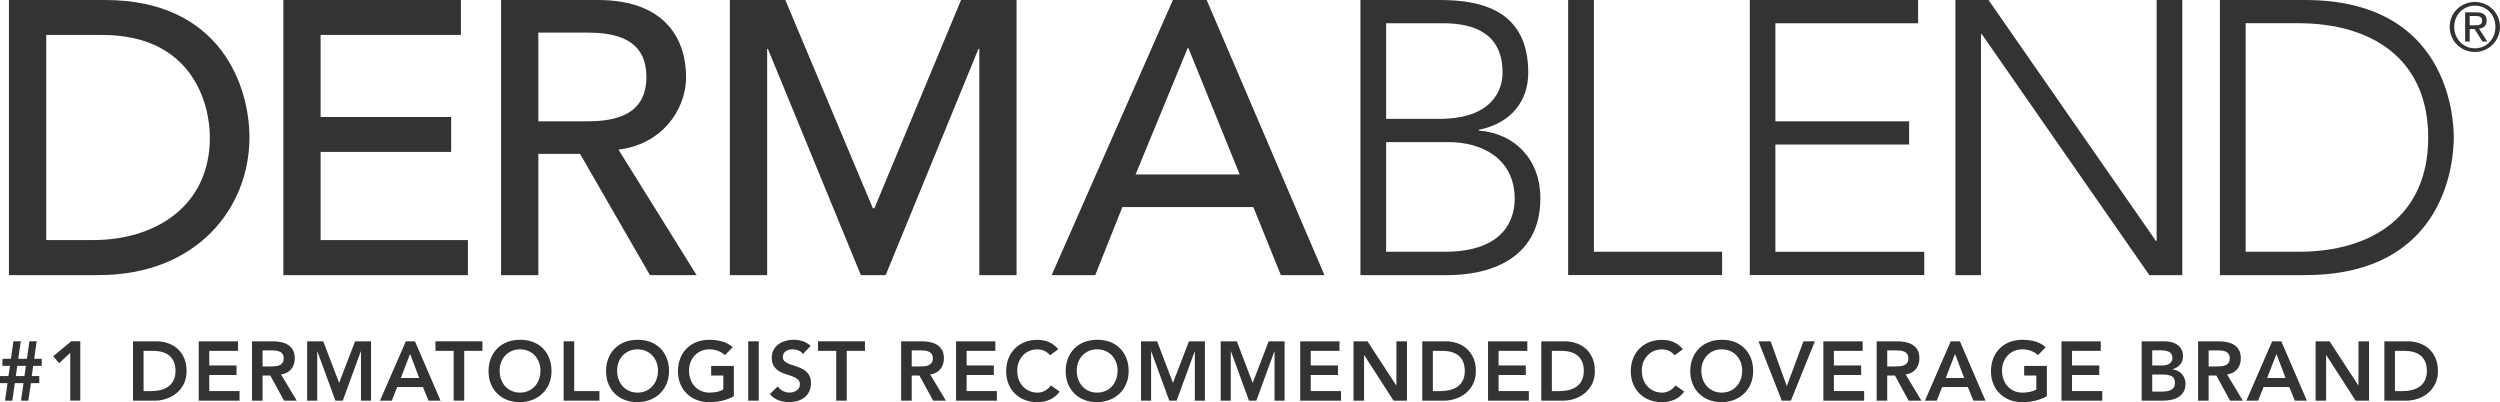
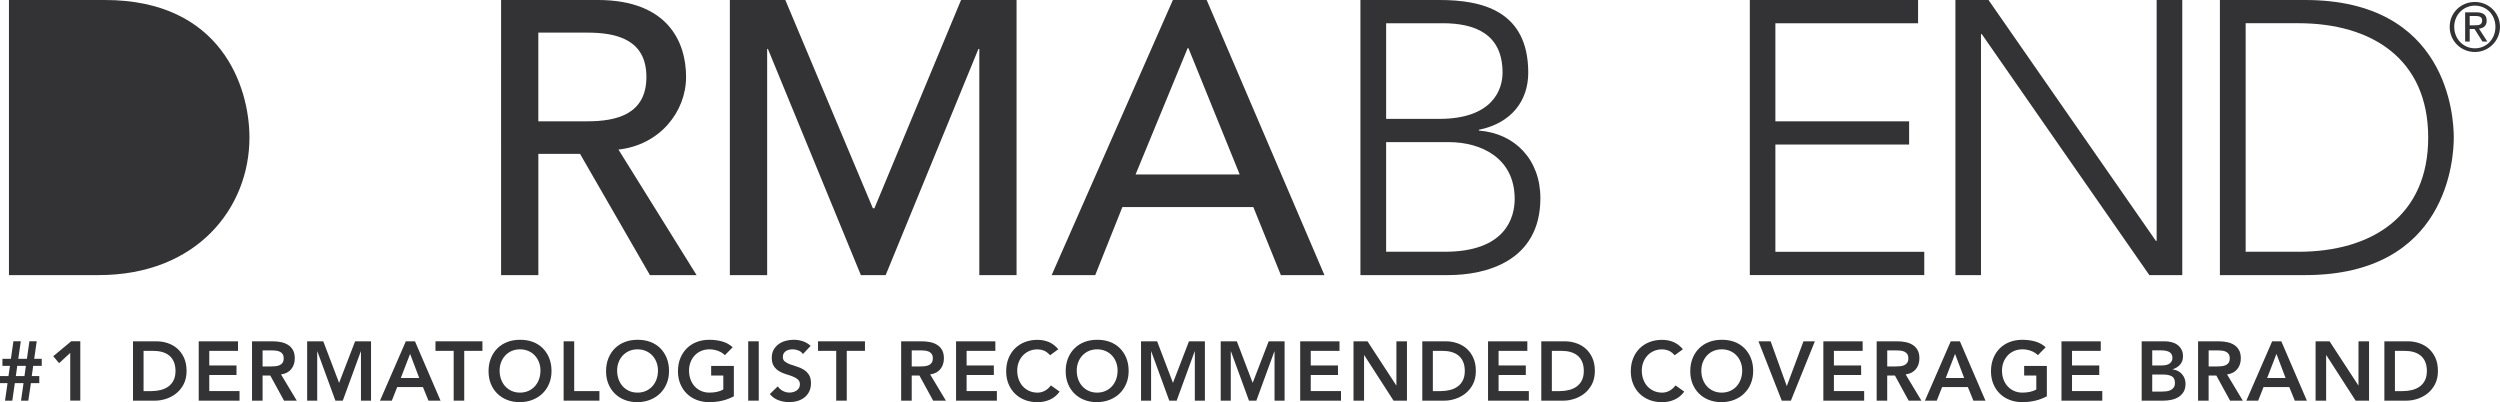
<svg xmlns="http://www.w3.org/2000/svg" viewBox="0 0 1220.09 196.26">
  <defs>
    <style>.d{fill:#333234;}</style>
  </defs>
  <g id="a" />
  <g id="b">
    <g id="c">
      <g>
-         <path class="d" d="M4.37,0H51.17c56.73,0,70.57,42.28,70.57,67.12,0,34.32-25.61,67.14-73.59,67.14H4.37V0ZM22.58,117.16h22.89c30.76,0,56.95-16.87,56.95-50.04,0-17.06-8.91-50.06-52.54-50.06H22.58V117.16Z" />
-         <path class="d" d="M138.29,0h86.65V17.05h-68.47V57.09h63.72v17.06h-63.72v43.02h71.89v17.1h-90.07V0Z" />
+         <path class="d" d="M4.37,0H51.17c56.73,0,70.57,42.28,70.57,67.12,0,34.32-25.61,67.14-73.59,67.14H4.37V0ZM22.58,117.16h22.89H22.58V117.16Z" />
        <path class="d" d="M244.54,0h47.21c34.33,0,43.08,20.66,43.08,37.55s-12.73,33.2-33,35.44l38.12,61.27h-22.77l-34.11-59.18h-20.34v59.18h-18.18V0Zm18.18,59.2h23.94c14.39,0,28.81-3.48,28.81-21.65s-14.42-21.63-28.81-21.63h-23.94V59.2Z" />
        <path class="d" d="M356.18,0h27.09l42.71,101.63h.77L469.03,0h27.09V134.26h-18.18V23.88h-.43l-45.27,110.38h-12.11l-45.36-110.38h-.37v110.38h-18.21V0Z" />
        <path class="d" d="M572.41,0h16.49l57.47,134.26h-21.26l-13.44-33.2h-63.91l-13.25,33.2h-21.26L572.41,0Zm32.6,85.14l-25.02-61.66h-.37l-25.42,61.66h50.82Z" />
        <path class="d" d="M663.94,0h38.64c20.52,0,43.26,5.12,43.26,35.47,0,13.65-8.13,24.62-24.1,27.87v.39c17.63,1.33,30.02,14.19,30.02,32.97,0,30.94-26.78,37.56-44.96,37.56h-42.86V0Zm12.54,58.02h25.91c25.98,0,30.91-14.21,30.91-22.55,0-18.8-13.28-24.13-29.21-24.13h-27.61V58.02Zm0,64.85h28.6c29.4,0,34.14-16.33,34.14-25.8,0-19.91-16.3-27.71-32.2-27.71h-30.54v53.51Z" />
-         <path class="d" d="M765.32,0h12.57V122.87h62.55v11.38h-75.13V0Z" />
        <path class="d" d="M853.97,0h82.12V11.34h-69.64V59.2h65.27v11.33h-65.27v52.35h72.66v11.38h-85.14V0Z" />
        <path class="d" d="M954.31,0h16.15l81.69,117.56h.37V0h12.51V134.26h-16.08l-81.76-117.59h-.4v117.59h-12.48V0Z" />
        <path class="d" d="M1083.39,0h41.57c69.77,0,72.57,57.22,72.57,67.12s-2.8,67.14-72.57,67.14h-41.57V0Zm12.57,122.87h25.76c35.63,0,63.33-17.28,63.33-55.76s-27.7-55.78-63.33-55.78h-25.76V122.87Z" />
        <path class="d" d="M1207.84,.96c6.66,0,12.24,5.26,12.24,12.14s-5.58,12.28-12.24,12.28-12.3-5.26-12.3-12.28,5.61-12.14,12.3-12.14Zm0,22.62c5.65,0,10.02-4.51,10.02-10.48s-4.38-10.35-10.02-10.35-10.09,4.51-10.09,10.35,4.38,10.48,10.09,10.48Zm-4.76-17.56h5.52c3.4,0,4.99,1.34,4.99,4.08,0,2.58-1.63,3.66-3.76,3.88l4.08,6.3h-2.38l-3.88-6.14h-2.35v6.14h-2.22V6.03Zm2.22,6.33h2.32c1.96,0,3.76-.1,3.76-2.35,0-1.89-1.63-2.19-3.14-2.19h-2.94v4.54Z" />
        <g>
          <path class="d" d="M3.68,186.98H0v-3.44H4.13l.74-4.99H1.19v-3.44H5.32l1.23-8.55h3.6l-1.23,8.55h4.21l1.23-8.55h3.56l-1.23,8.55h3.68v3.44h-4.17l-.7,4.99h3.68v3.44h-4.09l-1.27,8.55h-3.56l1.23-8.55H7.24l-1.23,8.55H2.45l1.23-8.55Zm4.74-8.43l-.69,4.99h4.21l.69-4.99h-4.21Z" />
          <path class="d" d="M34.28,172.21l-5.44,5.03-2.86-3.4,8.75-7.28h4.46v28.96h-4.91v-23.32Z" />
          <path class="d" d="M64.91,166.57h11.41c1.91,0,3.75,.29,5.52,.88,1.77,.59,3.34,1.48,4.71,2.68,1.36,1.2,2.45,2.71,3.27,4.52,.82,1.81,1.23,3.95,1.23,6.4s-.47,4.63-1.41,6.44c-.94,1.81-2.15,3.31-3.64,4.5-1.49,1.19-3.14,2.07-4.95,2.66-1.81,.58-3.59,.88-5.34,.88h-10.8v-28.96Zm9,24.3c1.61,0,3.13-.19,4.56-.55,1.43-.37,2.68-.94,3.74-1.72,1.06-.78,1.9-1.79,2.52-3.03,.61-1.24,.92-2.75,.92-4.52s-.27-3.24-.82-4.5c-.54-1.25-1.3-2.27-2.27-3.05-.97-.78-2.11-1.35-3.44-1.72-1.32-.37-2.78-.55-4.36-.55h-4.7v19.64h3.84Z" />
          <path class="d" d="M96.98,166.57h19.18v4.66h-14.03v7.12h13.29v4.66h-13.29v7.86h14.77v4.66h-19.92v-28.96Z" />
          <path class="d" d="M123,166.57h10.06c1.39,0,2.73,.13,4.03,.39,1.29,.26,2.45,.7,3.46,1.33,1.01,.63,1.81,1.47,2.41,2.54,.6,1.06,.9,2.41,.9,4.05,0,2.1-.58,3.86-1.74,5.28-1.16,1.42-2.82,2.28-4.97,2.58l7.69,12.8h-6.22l-6.71-12.27h-3.76v12.27h-5.15v-28.96Zm9.16,12.27c.74,0,1.47-.03,2.21-.1s1.41-.23,2.02-.49,1.11-.65,1.49-1.19c.38-.53,.57-1.27,.57-2.23,0-.84-.18-1.53-.53-2.05-.35-.52-.82-.9-1.39-1.16-.57-.26-1.21-.43-1.9-.51-.69-.08-1.37-.12-2.02-.12h-4.46v7.86h4.01Z" />
          <path class="d" d="M149.91,166.57h7.85l7.73,20.29,7.81-20.29h7.77v28.96h-4.91v-24.05h-.08l-8.79,24.05h-3.6l-8.8-24.05h-.08v24.05h-4.91v-28.96Z" />
          <path class="d" d="M198.06,166.57h4.46l12.48,28.96h-5.89l-2.7-6.63h-12.56l-2.62,6.63h-5.77l12.6-28.96Zm6.54,17.92l-4.46-11.78-4.54,11.78h9Z" />
          <path class="d" d="M221.41,171.23h-8.88v-4.66h22.91v4.66h-8.88v24.3h-5.15v-24.3Z" />
          <path class="d" d="M238.43,181.17c0-2.32,.38-4.42,1.14-6.32,.76-1.89,1.82-3.51,3.17-4.85,1.35-1.34,2.96-2.37,4.83-3.09,1.87-.72,3.92-1.08,6.16-1.08,2.26-.03,4.34,.31,6.22,1,1.88,.7,3.5,1.71,4.87,3.05,1.36,1.34,2.43,2.95,3.19,4.83,.76,1.88,1.15,3.98,1.15,6.3s-.38,4.32-1.15,6.17c-.76,1.86-1.83,3.45-3.19,4.79-1.36,1.34-2.99,2.38-4.87,3.13-1.88,.75-3.95,1.14-6.22,1.17-2.24,0-4.29-.36-6.16-1.08-1.87-.72-3.48-1.74-4.83-3.07-1.35-1.32-2.41-2.91-3.17-4.76-.76-1.85-1.14-3.91-1.14-6.18Zm5.4-.33c0,1.56,.24,2.99,.72,4.3,.48,1.31,1.15,2.44,2.02,3.4,.87,.95,1.92,1.7,3.13,2.25,1.21,.54,2.57,.82,4.07,.82s2.86-.27,4.09-.82c1.23-.54,2.28-1.3,3.15-2.25,.87-.96,1.55-2.09,2.03-3.4,.48-1.31,.72-2.74,.72-4.3,0-1.44-.24-2.79-.72-4.05-.48-1.25-1.15-2.35-2.03-3.29-.87-.94-1.92-1.68-3.15-2.21s-2.59-.8-4.09-.8-2.86,.27-4.07,.8c-1.21,.53-2.26,1.27-3.13,2.21-.87,.94-1.55,2.04-2.02,3.29-.48,1.26-.72,2.61-.72,4.05Z" />
          <path class="d" d="M275.08,166.57h5.15v24.3h12.31v4.66h-17.47v-28.96Z" />
          <path class="d" d="M295.78,181.17c0-2.32,.38-4.42,1.14-6.32,.76-1.89,1.82-3.51,3.17-4.85,1.35-1.34,2.96-2.37,4.83-3.09,1.87-.72,3.92-1.08,6.16-1.08,2.26-.03,4.34,.31,6.22,1,1.88,.7,3.5,1.71,4.87,3.05,1.36,1.34,2.43,2.95,3.19,4.83,.76,1.88,1.15,3.98,1.15,6.3s-.38,4.32-1.15,6.17c-.76,1.86-1.83,3.45-3.19,4.79-1.36,1.34-2.99,2.38-4.87,3.13-1.88,.75-3.95,1.14-6.22,1.17-2.24,0-4.29-.36-6.16-1.08-1.87-.72-3.48-1.74-4.83-3.07-1.35-1.32-2.41-2.91-3.17-4.76-.76-1.85-1.14-3.91-1.14-6.18Zm5.4-.33c0,1.56,.24,2.99,.72,4.3,.48,1.31,1.15,2.44,2.02,3.4,.87,.95,1.92,1.7,3.13,2.25,1.21,.54,2.57,.82,4.07,.82s2.86-.27,4.09-.82c1.23-.54,2.28-1.3,3.15-2.25,.87-.96,1.55-2.09,2.03-3.4,.48-1.31,.72-2.74,.72-4.3,0-1.44-.24-2.79-.72-4.05-.48-1.25-1.15-2.35-2.03-3.29-.87-.94-1.92-1.68-3.15-2.21s-2.59-.8-4.09-.8-2.86,.27-4.07,.8c-1.21,.53-2.26,1.27-3.13,2.21s-1.55,2.04-2.02,3.29c-.48,1.26-.72,2.61-.72,4.05Z" />
          <path class="d" d="M358.16,193.4c-3.57,1.91-7.57,2.86-11.99,2.86-2.24,0-4.29-.36-6.16-1.08-1.87-.72-3.48-1.74-4.83-3.07-1.35-1.32-2.41-2.91-3.17-4.76-.76-1.85-1.14-3.91-1.14-6.18s.38-4.42,1.14-6.32c.76-1.89,1.82-3.51,3.17-4.85,1.35-1.34,2.96-2.37,4.83-3.09,1.87-.72,3.92-1.08,6.16-1.08s4.28,.27,6.22,.8c1.94,.53,3.67,1.48,5.19,2.84l-3.8,3.85c-.93-.9-2.05-1.6-3.38-2.09s-2.72-.74-4.19-.74-2.86,.27-4.07,.8c-1.21,.53-2.26,1.27-3.13,2.21s-1.55,2.04-2.02,3.29c-.48,1.26-.72,2.61-.72,4.05,0,1.56,.24,2.99,.72,4.3,.48,1.31,1.15,2.44,2.02,3.4,.87,.95,1.92,1.7,3.13,2.25,1.21,.54,2.57,.82,4.07,.82,1.31,0,2.54-.12,3.7-.37,1.16-.25,2.19-.63,3.09-1.15v-6.83h-5.93v-4.66h11.08v14.81Z" />
          <path class="d" d="M365.15,166.57h5.15v28.96h-5.15v-28.96Z" />
          <path class="d" d="M391.86,172.78c-.54-.79-1.27-1.37-2.19-1.74-.91-.37-1.87-.55-2.88-.55-.6,0-1.18,.07-1.74,.21-.56,.14-1.06,.35-1.51,.65-.45,.3-.81,.69-1.08,1.17-.27,.48-.41,1.04-.41,1.7,0,.98,.34,1.73,1.02,2.25,.68,.52,1.53,.97,2.54,1.35,1.01,.38,2.11,.75,3.31,1.1,1.2,.35,2.3,.84,3.31,1.47s1.85,1.46,2.54,2.49c.68,1.04,1.02,2.41,1.02,4.13,0,1.56-.29,2.91-.86,4.07-.57,1.16-1.34,2.12-2.31,2.88-.97,.76-2.09,1.34-3.38,1.72-1.28,.38-2.63,.57-4.05,.57-1.8,0-3.53-.3-5.2-.9-1.66-.6-3.09-1.61-4.29-3.03l3.89-3.76c.63,.96,1.45,1.7,2.47,2.23,1.02,.53,2.11,.8,3.25,.8,.6,0,1.2-.08,1.8-.25,.6-.17,1.15-.41,1.64-.74,.49-.33,.89-.74,1.19-1.25,.3-.5,.45-1.08,.45-1.74,0-1.06-.34-1.88-1.02-2.45s-1.53-1.06-2.54-1.45c-1.01-.39-2.11-.77-3.31-1.12-1.2-.35-2.3-.84-3.31-1.45-1.01-.61-1.85-1.43-2.54-2.45-.68-1.02-1.02-2.39-1.02-4.11,0-1.5,.31-2.8,.92-3.89,.61-1.09,1.42-2,2.41-2.72s2.13-1.26,3.42-1.62c1.28-.35,2.59-.53,3.93-.53,1.53,0,3.01,.23,4.44,.7,1.43,.46,2.72,1.23,3.86,2.29l-3.76,3.97Z" />
          <path class="d" d="M408.1,171.23h-8.88v-4.66h22.91v4.66h-8.88v24.3h-5.15v-24.3Z" />
          <path class="d" d="M439.8,166.57h10.06c1.39,0,2.73,.13,4.03,.39,1.29,.26,2.45,.7,3.46,1.33,1.01,.63,1.81,1.47,2.41,2.54,.6,1.06,.9,2.41,.9,4.05,0,2.1-.58,3.86-1.74,5.28-1.16,1.42-2.82,2.28-4.97,2.58l7.69,12.8h-6.22l-6.71-12.27h-3.76v12.27h-5.15v-28.96Zm9.16,12.27c.74,0,1.47-.03,2.21-.1s1.41-.23,2.02-.49,1.11-.65,1.49-1.19c.38-.53,.57-1.27,.57-2.23,0-.84-.18-1.53-.53-2.05-.35-.52-.82-.9-1.39-1.16-.57-.26-1.21-.43-1.9-.51-.69-.08-1.37-.12-2.02-.12h-4.46v7.86h4.01Z" />
          <path class="d" d="M466.59,166.57h19.18v4.66h-14.03v7.12h13.29v4.66h-13.29v7.86h14.77v4.66h-19.92v-28.96Z" />
          <path class="d" d="M512.48,173.36c-1.06-1.15-2.09-1.91-3.09-2.29-1-.38-2-.57-3.01-.57-1.5,0-2.86,.27-4.07,.8-1.21,.53-2.26,1.27-3.13,2.21s-1.55,2.04-2.02,3.29c-.48,1.26-.72,2.61-.72,4.05,0,1.56,.24,2.99,.72,4.3,.48,1.31,1.15,2.44,2.02,3.4,.87,.95,1.92,1.7,3.13,2.25,1.21,.54,2.57,.82,4.07,.82,1.17,0,2.31-.28,3.42-.84s2.13-1.45,3.09-2.68l4.25,3.03c-1.31,1.8-2.9,3.11-4.78,3.93-1.88,.82-3.89,1.23-6.01,1.23-2.24,0-4.29-.36-6.16-1.08-1.87-.72-3.48-1.74-4.83-3.07-1.35-1.32-2.41-2.91-3.17-4.76-.76-1.85-1.14-3.91-1.14-6.18s.38-4.42,1.14-6.32c.76-1.89,1.82-3.51,3.17-4.85,1.35-1.34,2.96-2.37,4.83-3.09,1.87-.72,3.92-1.08,6.16-1.08,1.96,0,3.78,.35,5.46,1.04,1.68,.69,3.24,1.87,4.68,3.54l-4.01,2.94Z" />
          <path class="d" d="M520.09,181.17c0-2.32,.38-4.42,1.14-6.32,.76-1.89,1.82-3.51,3.17-4.85,1.35-1.34,2.96-2.37,4.83-3.09,1.87-.72,3.92-1.08,6.16-1.08,2.26-.03,4.34,.31,6.22,1,1.88,.7,3.5,1.71,4.87,3.05,1.36,1.34,2.43,2.95,3.19,4.83,.76,1.88,1.15,3.98,1.15,6.3s-.38,4.32-1.15,6.17c-.76,1.86-1.83,3.45-3.19,4.79-1.36,1.34-2.99,2.38-4.87,3.13-1.88,.75-3.95,1.14-6.22,1.17-2.24,0-4.29-.36-6.16-1.08-1.87-.72-3.48-1.74-4.83-3.07-1.35-1.32-2.41-2.91-3.17-4.76-.76-1.85-1.14-3.91-1.14-6.18Zm5.4-.33c0,1.56,.24,2.99,.72,4.3,.48,1.31,1.15,2.44,2.02,3.4,.87,.95,1.92,1.7,3.13,2.25,1.21,.54,2.57,.82,4.07,.82s2.86-.27,4.09-.82c1.23-.54,2.28-1.3,3.15-2.25,.87-.96,1.55-2.09,2.03-3.4,.48-1.31,.72-2.74,.72-4.3,0-1.44-.24-2.79-.72-4.05-.48-1.25-1.15-2.35-2.03-3.29-.87-.94-1.92-1.68-3.15-2.21s-2.59-.8-4.09-.8-2.86,.27-4.07,.8c-1.21,.53-2.26,1.27-3.13,2.21-.87,.94-1.55,2.04-2.02,3.29-.48,1.26-.72,2.61-.72,4.05Z" />
          <path class="d" d="M556.87,166.57h7.85l7.73,20.29,7.81-20.29h7.77v28.96h-4.91v-24.05h-.08l-8.79,24.05h-3.6l-8.8-24.05h-.08v24.05h-4.91v-28.96Z" />
          <path class="d" d="M595.77,166.57h7.85l7.73,20.29,7.81-20.29h7.77v28.96h-4.91v-24.05h-.08l-8.8,24.05h-3.6l-8.79-24.05h-.09v24.05h-4.91v-28.96Z" />
          <path class="d" d="M634.54,166.57h19.18v4.66h-14.03v7.12h13.29v4.66h-13.29v7.86h14.77v4.66h-19.92v-28.96Z" />
          <path class="d" d="M660.56,166.57h6.83l14.03,21.52h.08v-21.52h5.15v28.96h-6.55l-14.31-22.21h-.08v22.21h-5.15v-28.96Z" />
          <path class="d" d="M694.14,166.57h11.41c1.91,0,3.75,.29,5.52,.88,1.77,.59,3.34,1.48,4.7,2.68,1.36,1.2,2.45,2.71,3.27,4.52,.82,1.81,1.23,3.95,1.23,6.4s-.47,4.63-1.41,6.44c-.94,1.81-2.15,3.31-3.64,4.5s-3.14,2.07-4.95,2.66c-1.81,.58-3.59,.88-5.34,.88h-10.8v-28.96Zm9,24.3c1.61,0,3.13-.19,4.56-.55,1.43-.37,2.68-.94,3.74-1.72,1.06-.78,1.9-1.79,2.51-3.03s.92-2.75,.92-4.52-.27-3.24-.82-4.5c-.54-1.25-1.3-2.27-2.27-3.05-.97-.78-2.11-1.35-3.44-1.72-1.32-.37-2.77-.55-4.35-.55h-4.71v19.64h3.84Z" />
          <path class="d" d="M726.21,166.57h19.18v4.66h-14.03v7.12h13.29v4.66h-13.29v7.86h14.77v4.66h-19.92v-28.96Z" />
          <path class="d" d="M752.22,166.57h11.41c1.91,0,3.75,.29,5.52,.88,1.77,.59,3.34,1.48,4.7,2.68,1.36,1.2,2.45,2.71,3.27,4.52,.82,1.81,1.23,3.95,1.23,6.4s-.47,4.63-1.41,6.44c-.94,1.81-2.15,3.31-3.64,4.5s-3.14,2.07-4.95,2.66c-1.81,.58-3.59,.88-5.34,.88h-10.8v-28.96Zm9,24.3c1.61,0,3.13-.19,4.56-.55,1.43-.37,2.68-.94,3.74-1.72,1.06-.78,1.9-1.79,2.51-3.03,.61-1.24,.92-2.75,.92-4.52s-.27-3.24-.82-4.5c-.54-1.25-1.3-2.27-2.27-3.05-.97-.78-2.11-1.35-3.44-1.72-1.32-.37-2.77-.55-4.35-.55h-4.71v19.64h3.84Z" />
          <path class="d" d="M817.3,173.36c-1.06-1.15-2.09-1.91-3.09-2.29s-2-.57-3-.57c-1.5,0-2.86,.27-4.07,.8s-2.26,1.27-3.13,2.21c-.87,.94-1.55,2.04-2.03,3.29-.48,1.26-.72,2.61-.72,4.05,0,1.56,.24,2.99,.72,4.3,.48,1.31,1.15,2.44,2.03,3.4,.87,.95,1.91,1.7,3.13,2.25,1.21,.54,2.57,.82,4.07,.82,1.17,0,2.31-.28,3.42-.84s2.13-1.45,3.09-2.68l4.25,3.03c-1.31,1.8-2.9,3.11-4.78,3.93-1.88,.82-3.89,1.23-6.01,1.23-2.23,0-4.29-.36-6.15-1.08-1.87-.72-3.48-1.74-4.83-3.07-1.35-1.32-2.41-2.91-3.17-4.76-.76-1.85-1.14-3.91-1.14-6.18s.38-4.42,1.14-6.32c.76-1.89,1.82-3.51,3.17-4.85,1.35-1.34,2.96-2.37,4.83-3.09,1.87-.72,3.92-1.08,6.15-1.08,1.97,0,3.79,.35,5.46,1.04,1.68,.69,3.24,1.87,4.69,3.54l-4.01,2.94Z" />
          <path class="d" d="M824.91,181.17c0-2.32,.38-4.42,1.14-6.32,.76-1.89,1.82-3.51,3.17-4.85,1.35-1.34,2.96-2.37,4.83-3.09,1.87-.72,3.92-1.08,6.15-1.08,2.27-.03,4.34,.31,6.22,1,1.88,.7,3.5,1.71,4.86,3.05,1.36,1.34,2.43,2.95,3.19,4.83,.76,1.88,1.14,3.98,1.14,6.3s-.38,4.32-1.14,6.17c-.76,1.86-1.83,3.45-3.19,4.79s-2.98,2.38-4.86,3.13c-1.88,.75-3.95,1.14-6.22,1.17-2.23,0-4.29-.36-6.15-1.08-1.87-.72-3.48-1.74-4.83-3.07-1.35-1.32-2.41-2.91-3.17-4.76-.76-1.85-1.14-3.91-1.14-6.18Zm5.4-.33c0,1.56,.24,2.99,.72,4.3,.48,1.31,1.15,2.44,2.03,3.4,.87,.95,1.91,1.7,3.13,2.25,1.21,.54,2.57,.82,4.07,.82s2.86-.27,4.09-.82c1.23-.54,2.28-1.3,3.15-2.25,.87-.96,1.55-2.09,2.03-3.4,.48-1.31,.72-2.74,.72-4.3,0-1.44-.24-2.79-.72-4.05-.48-1.25-1.15-2.35-2.03-3.29-.87-.94-1.92-1.68-3.15-2.21-1.23-.53-2.59-.8-4.09-.8s-2.86,.27-4.07,.8c-1.21,.53-2.26,1.27-3.13,2.21-.87,.94-1.55,2.04-2.03,3.29-.48,1.26-.72,2.61-.72,4.05Z" />
          <path class="d" d="M858.2,166.57h5.93l7.89,21.88,8.14-21.88h5.56l-11.7,28.96h-4.46l-11.37-28.96Z" />
          <path class="d" d="M889.86,166.57h19.18v4.66h-14.03v7.12h13.29v4.66h-13.29v7.86h14.77v4.66h-19.92v-28.96Z" />
          <path class="d" d="M915.88,166.57h10.06c1.39,0,2.73,.13,4.03,.39,1.3,.26,2.45,.7,3.46,1.33,1.01,.63,1.81,1.47,2.41,2.54,.6,1.06,.9,2.41,.9,4.05,0,2.1-.58,3.86-1.74,5.28-1.16,1.42-2.82,2.28-4.97,2.58l7.69,12.8h-6.22l-6.71-12.27h-3.76v12.27h-5.15v-28.96Zm9.16,12.27c.74,0,1.47-.03,2.21-.1s1.41-.23,2.03-.49,1.11-.65,1.49-1.19c.38-.53,.57-1.27,.57-2.23,0-.84-.18-1.53-.53-2.05-.35-.52-.82-.9-1.39-1.16-.57-.26-1.21-.43-1.9-.51-.7-.08-1.37-.12-2.02-.12h-4.46v7.86h4.01Z" />
          <path class="d" d="M952.04,166.57h4.46l12.48,28.96h-5.89l-2.7-6.63h-12.56l-2.62,6.63h-5.77l12.6-28.96Zm6.55,17.92l-4.46-11.78-4.54,11.78h9Z" />
          <path class="d" d="M998.95,193.4c-3.57,1.91-7.57,2.86-11.99,2.86-2.23,0-4.29-.36-6.15-1.08-1.87-.72-3.48-1.74-4.83-3.07-1.35-1.32-2.41-2.91-3.17-4.76-.76-1.85-1.14-3.91-1.14-6.18s.38-4.42,1.14-6.32c.76-1.89,1.82-3.51,3.17-4.85,1.35-1.34,2.96-2.37,4.83-3.09,1.87-.72,3.92-1.08,6.15-1.08s4.28,.27,6.22,.8c1.93,.53,3.67,1.48,5.19,2.84l-3.8,3.85c-.93-.9-2.05-1.6-3.38-2.09-1.32-.49-2.72-.74-4.19-.74s-2.86,.27-4.07,.8c-1.21,.53-2.26,1.27-3.13,2.21-.87,.94-1.55,2.04-2.03,3.29-.48,1.26-.72,2.61-.72,4.05,0,1.56,.24,2.99,.72,4.3,.48,1.31,1.15,2.44,2.03,3.4,.87,.95,1.91,1.7,3.13,2.25,1.21,.54,2.57,.82,4.07,.82,1.31,0,2.54-.12,3.7-.37s2.19-.63,3.09-1.15v-6.83h-5.93v-4.66h11.08v14.81Z" />
          <path class="d" d="M1006.07,166.57h19.18v4.66h-14.03v7.12h13.29v4.66h-13.29v7.86h14.77v4.66h-19.92v-28.96Z" />
          <path class="d" d="M1045.21,166.57h11.29c1.09,0,2.17,.13,3.23,.39,1.06,.26,2.01,.68,2.84,1.27,.83,.58,1.51,1.34,2.03,2.27,.52,.93,.78,2.05,.78,3.36,0,1.63-.46,2.98-1.39,4.05-.93,1.06-2.14,1.83-3.64,2.29v.08c.9,.11,1.74,.36,2.52,.76,.78,.4,1.44,.9,1.98,1.51,.54,.61,.97,1.32,1.29,2.13s.47,1.67,.47,2.6c0,1.58-.31,2.9-.94,3.95-.63,1.05-1.45,1.89-2.48,2.53-1.02,.64-2.19,1.1-3.52,1.37-1.32,.27-2.66,.41-4.03,.41h-10.43v-28.96Zm5.15,11.78h4.71c1.72,0,3-.33,3.86-1s1.29-1.55,1.29-2.64c0-1.26-.45-2.19-1.33-2.8-.89-.61-2.31-.92-4.27-.92h-4.25v7.36Zm0,12.76h4.74c.65,0,1.36-.04,2.11-.12,.75-.08,1.44-.27,2.07-.57s1.15-.73,1.56-1.29c.41-.56,.61-1.32,.61-2.27,0-1.53-.5-2.59-1.49-3.19-1-.6-2.55-.9-4.64-.9h-4.95v8.35Z" />
          <path class="d" d="M1072.74,166.57h10.06c1.39,0,2.73,.13,4.03,.39,1.3,.26,2.45,.7,3.46,1.33,1.01,.63,1.81,1.47,2.41,2.54,.6,1.06,.9,2.41,.9,4.05,0,2.1-.58,3.86-1.74,5.28-1.16,1.42-2.82,2.28-4.97,2.58l7.69,12.8h-6.22l-6.71-12.27h-3.76v12.27h-5.15v-28.96Zm9.16,12.27c.74,0,1.47-.03,2.21-.1s1.41-.23,2.03-.49c.61-.26,1.11-.65,1.49-1.19,.38-.53,.57-1.27,.57-2.23,0-.84-.18-1.53-.53-2.05-.35-.52-.82-.9-1.39-1.16-.57-.26-1.21-.43-1.9-.51-.7-.08-1.37-.12-2.02-.12h-4.46v7.86h4.01Z" />
          <path class="d" d="M1108.9,166.57h4.46l12.48,28.96h-5.89l-2.7-6.63h-12.56l-2.62,6.63h-5.77l12.6-28.96Zm6.55,17.92l-4.46-11.78-4.54,11.78h9Z" />
          <path class="d" d="M1130.09,166.57h6.83l14.03,21.52h.08v-21.52h5.15v28.96h-6.55l-14.31-22.21h-.08v22.21h-5.15v-28.96Z" />
          <path class="d" d="M1163.67,166.57h11.41c1.91,0,3.75,.29,5.52,.88,1.77,.59,3.34,1.48,4.7,2.68,1.36,1.2,2.45,2.71,3.27,4.52,.82,1.81,1.23,3.95,1.23,6.4s-.47,4.63-1.41,6.44c-.94,1.81-2.15,3.31-3.64,4.5-1.49,1.19-3.14,2.07-4.95,2.66-1.81,.58-3.59,.88-5.34,.88h-10.8v-28.96Zm9,24.3c1.61,0,3.13-.19,4.56-.55,1.43-.37,2.68-.94,3.74-1.72,1.06-.78,1.9-1.79,2.51-3.03,.61-1.24,.92-2.75,.92-4.52s-.27-3.24-.82-4.5c-.54-1.25-1.3-2.27-2.27-3.05-.97-.78-2.11-1.35-3.44-1.72-1.32-.37-2.77-.55-4.35-.55h-4.71v19.64h3.84Z" />
        </g>
      </g>
    </g>
  </g>
</svg>